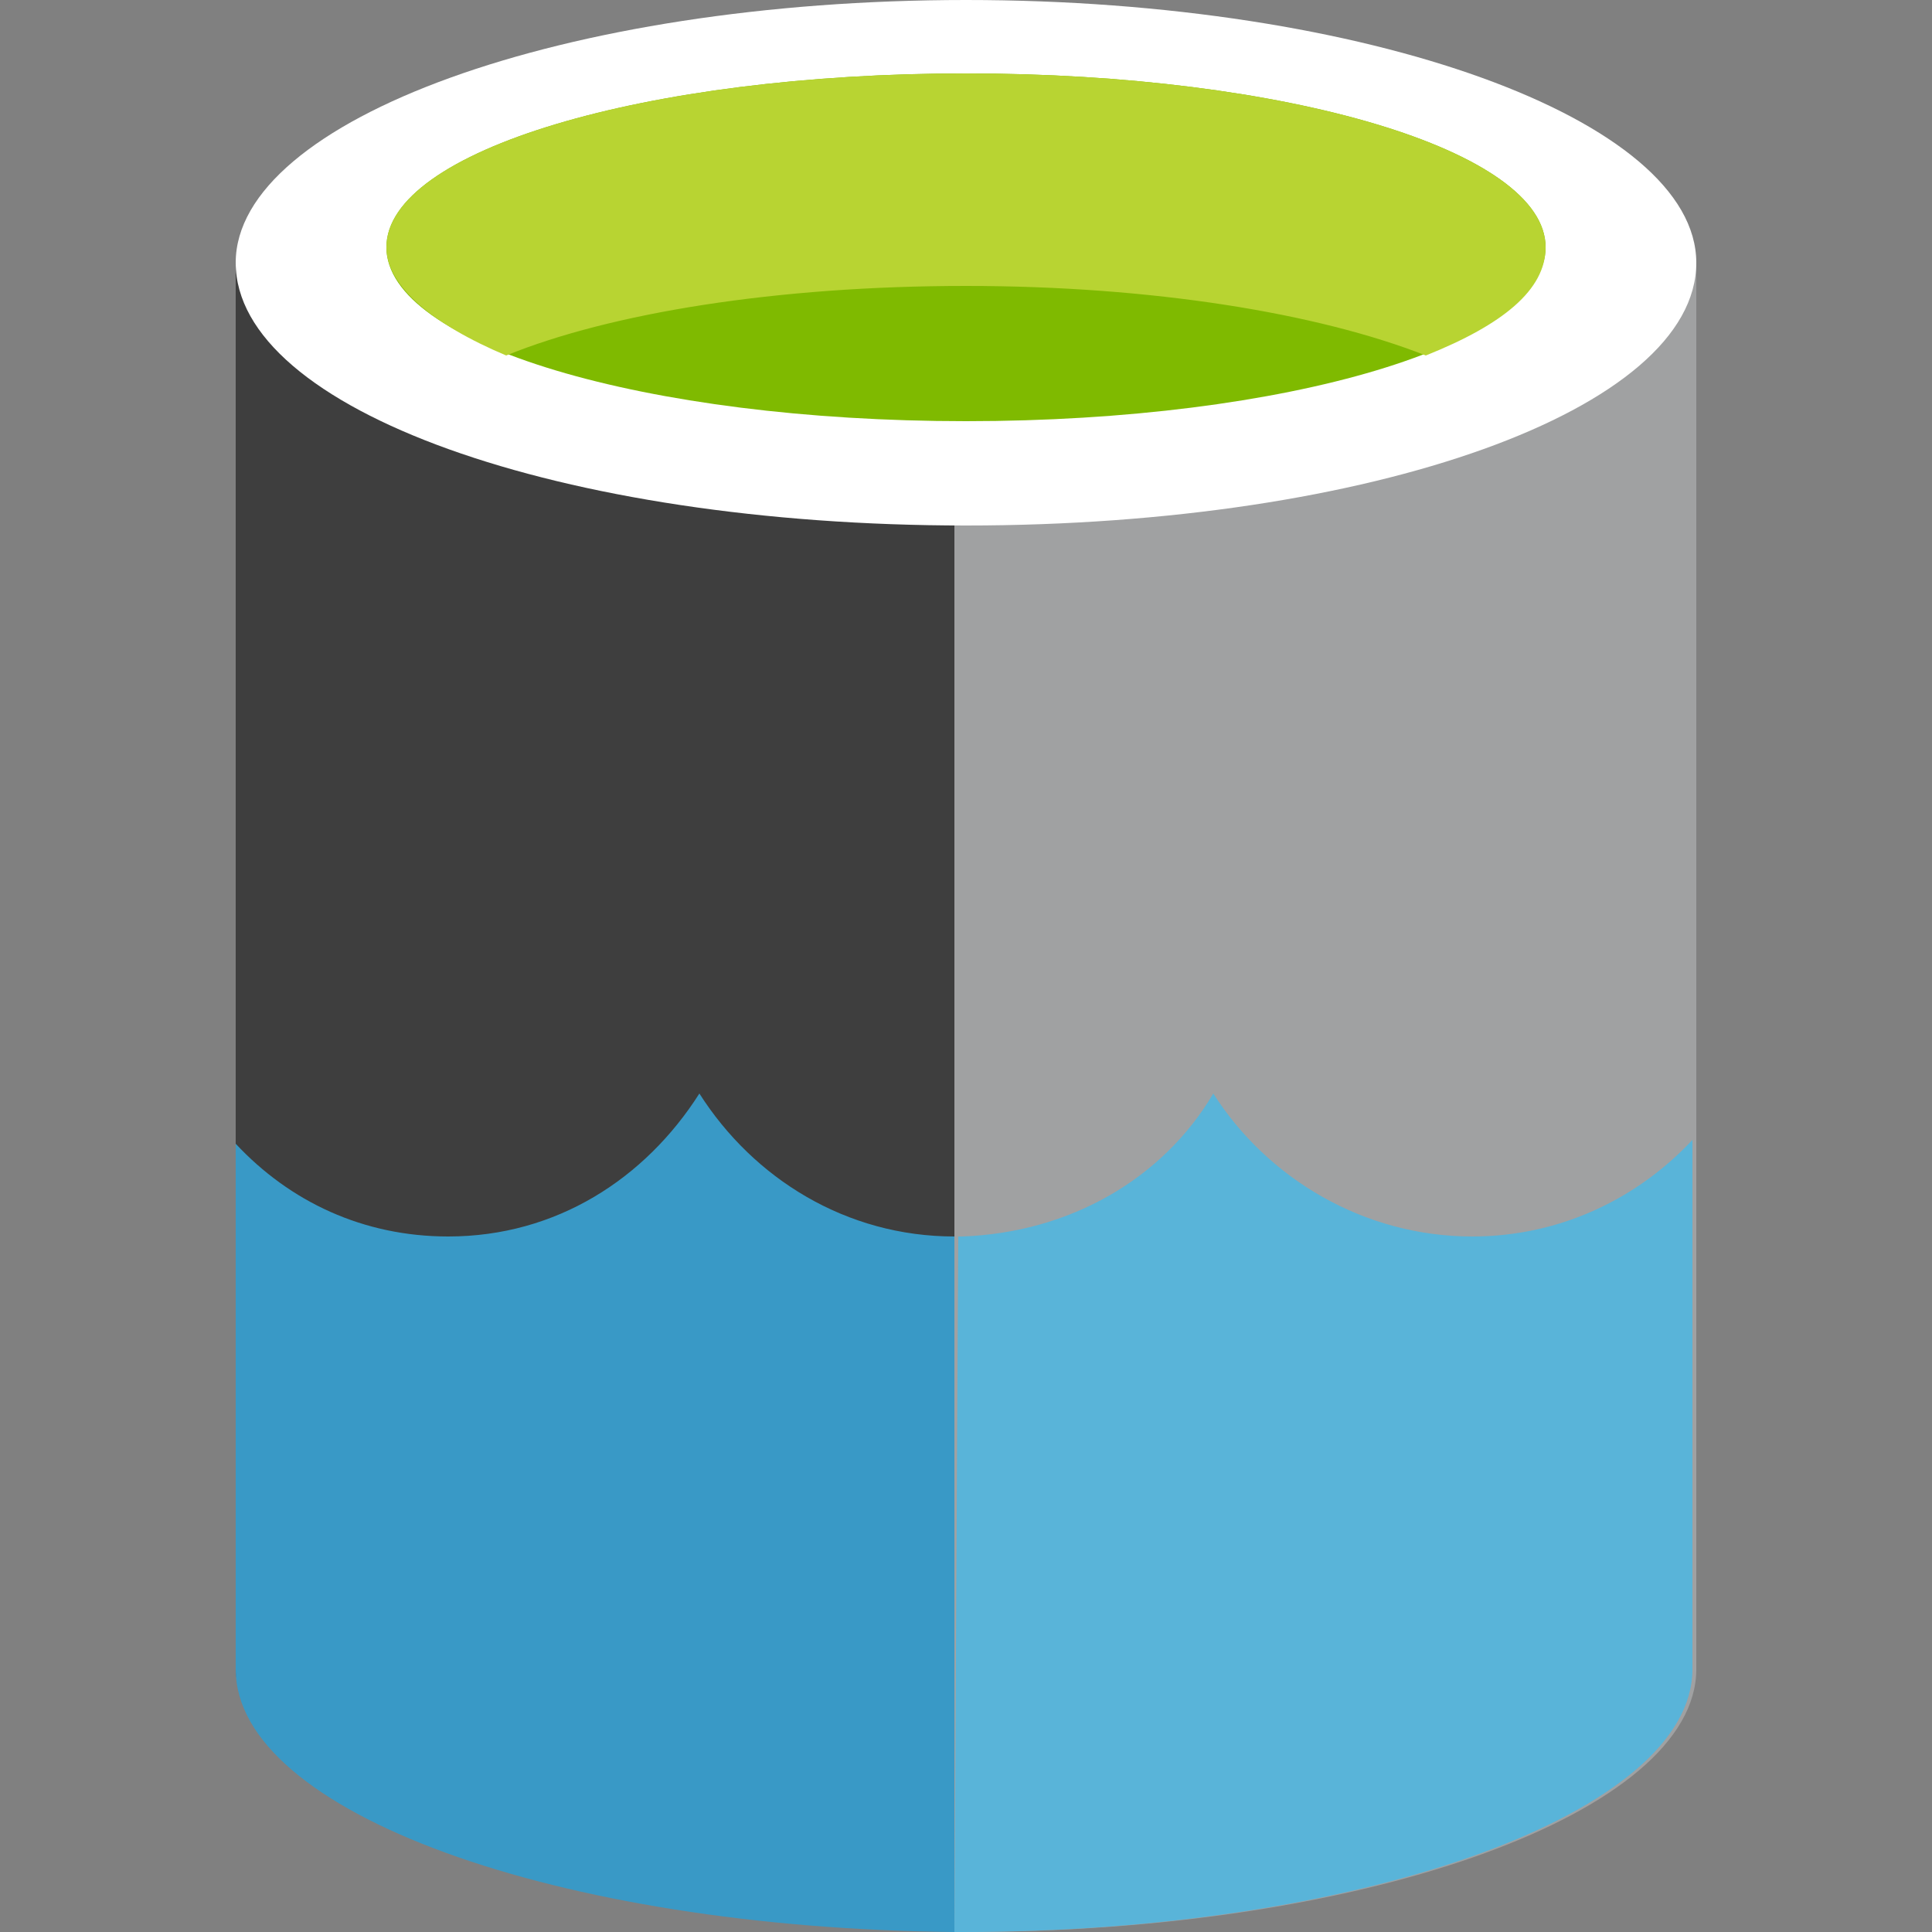
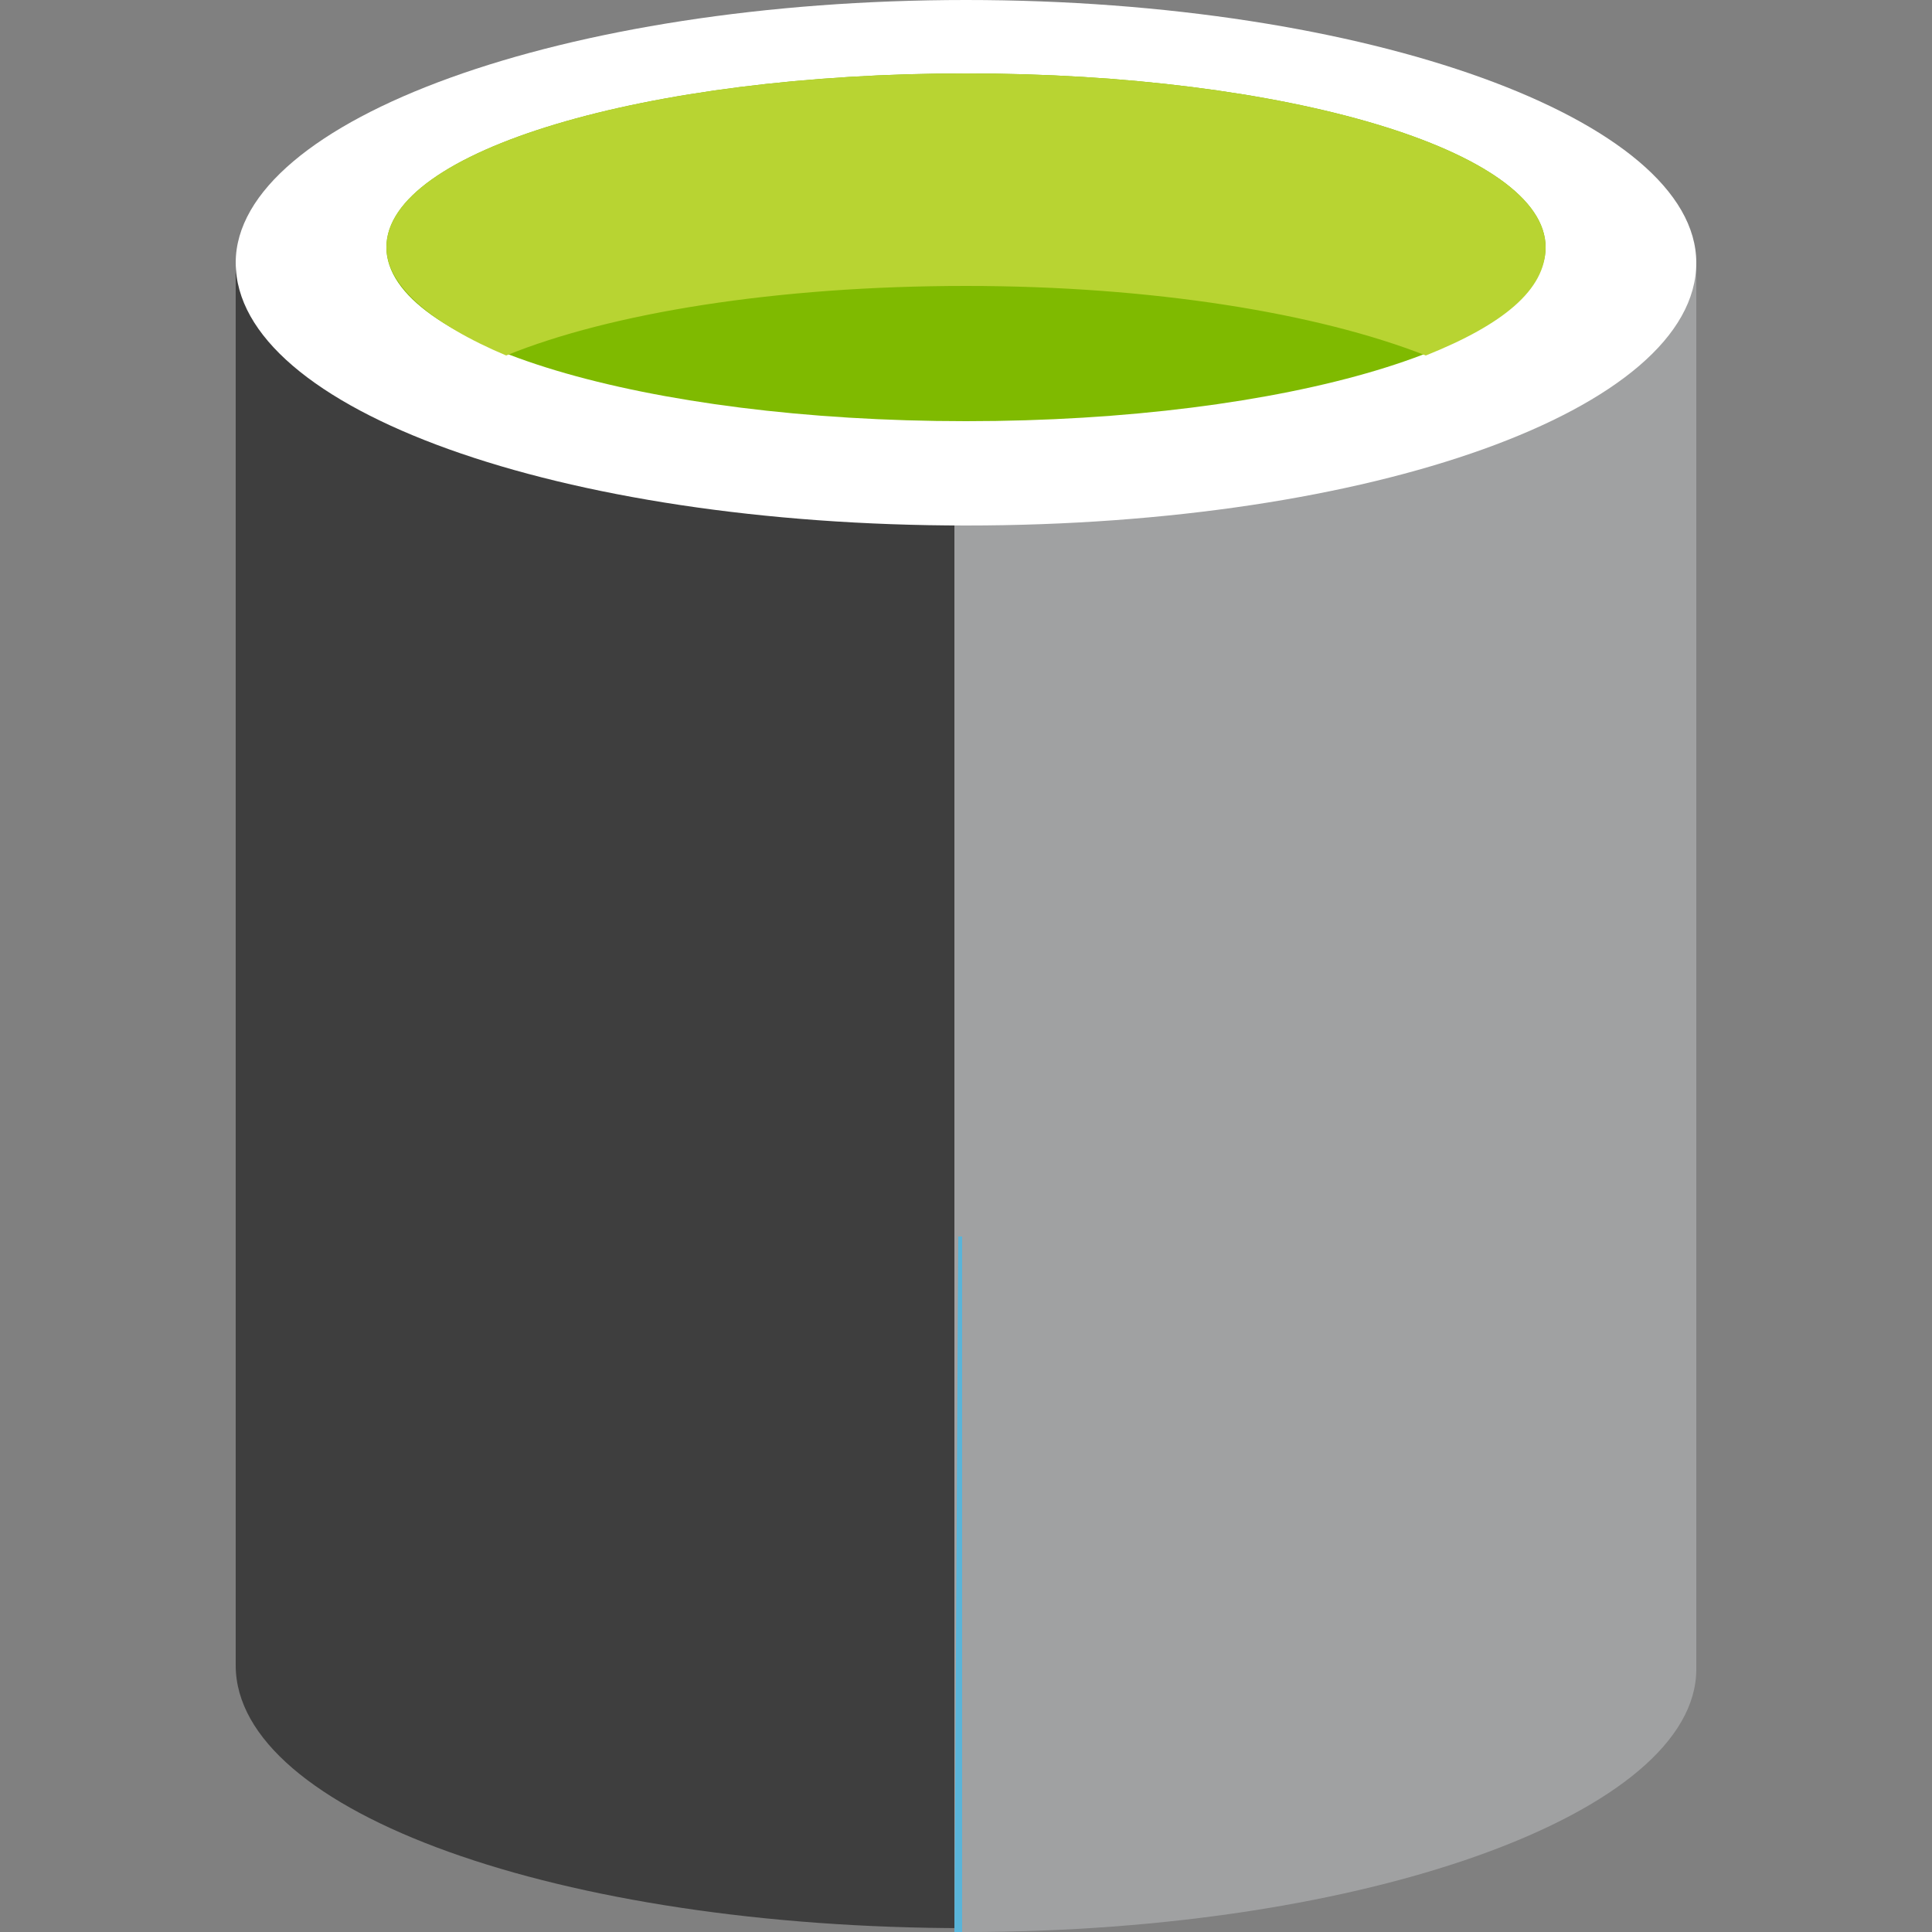
<svg xmlns="http://www.w3.org/2000/svg" version="1.1" id="Layer_1" x="0px" y="0px" width="50px" height="50px" viewBox="0 0 50 50" enable-background="new 0 0 50 50" xml:space="preserve">
  <rect x="0" y="0" width="50" height="50" fill="#808080" stroke="none" />
  <g>
    <path fill="#3E3E3E" d="M6.1,6.8v36.3c0,3.8,8.4,6.8,18.9,6.8V6.8H6.1z" />
    <path fill="#A0A1A2" d="M24.7,50H25c10.4,0,18.9-3.1,18.9-6.8V6.8H24.7V50z" />
    <path fill="#FFFFFF" d="M43.9,6.8c0,3.8-8.4,6.8-18.9,6.8S6.1,10.6,6.1,6.8C6.1,3.1,14.6,0,25,0S43.9,3.1,43.9,6.8" />
    <path fill="#7FBA00" d="M40,6.4c0,2.5-6.7,4.5-15,4.5s-15-2-15-4.5c0-2.5,6.7-4.5,15-4.5S40,3.9,40,6.4" />
    <path fill="#B8D432" d="M36.9,9.2c2-0.8,3.1-1.7,3.1-2.8c0-2.5-6.7-4.5-15-4.5c-8.3,0-15,2-15,4.5c0,1,1.2,2,3.1,2.8   c2.7-1.1,7-1.8,11.9-1.8C29.8,7.4,34.1,8.1,36.9,9.2" />
  </g>
  <g>
-     <path fill="#3999C6" d="M24.7,50V32c-2.8,0-5.2-1.5-6.6-3.7c-1.4,2.2-3.7,3.7-6.5,3.7c-2.2,0-4.1-0.9-5.5-2.4v13.6   C6.1,46.9,14.4,49.9,24.7,50z" />
    <path fill="#3999C6" d="M25,50L25,50L25,50C25,50,25,50,25,50z" />
    <path fill="#59B4D9" d="M24.7,50H25C24.9,50,24.8,50,24.7,50L24.7,50z" />
-     <path fill="#59B4D9" d="M38.1,32c-2.8,0-5.3-1.5-6.7-3.7c-1.3,2.2-3.7,3.6-6.5,3.7v18h0c10.4,0,18.9-3.1,18.9-6.8V29.5   C42.4,31,40.4,32,38.1,32z" />
    <path fill="#59B4D9" d="M24.8,32C24.8,32,24.8,32,24.8,32l-0.1,18c0.1,0,0.1,0,0.2,0h0V32C24.9,32,24.9,32,24.8,32z" />
  </g>
</svg>